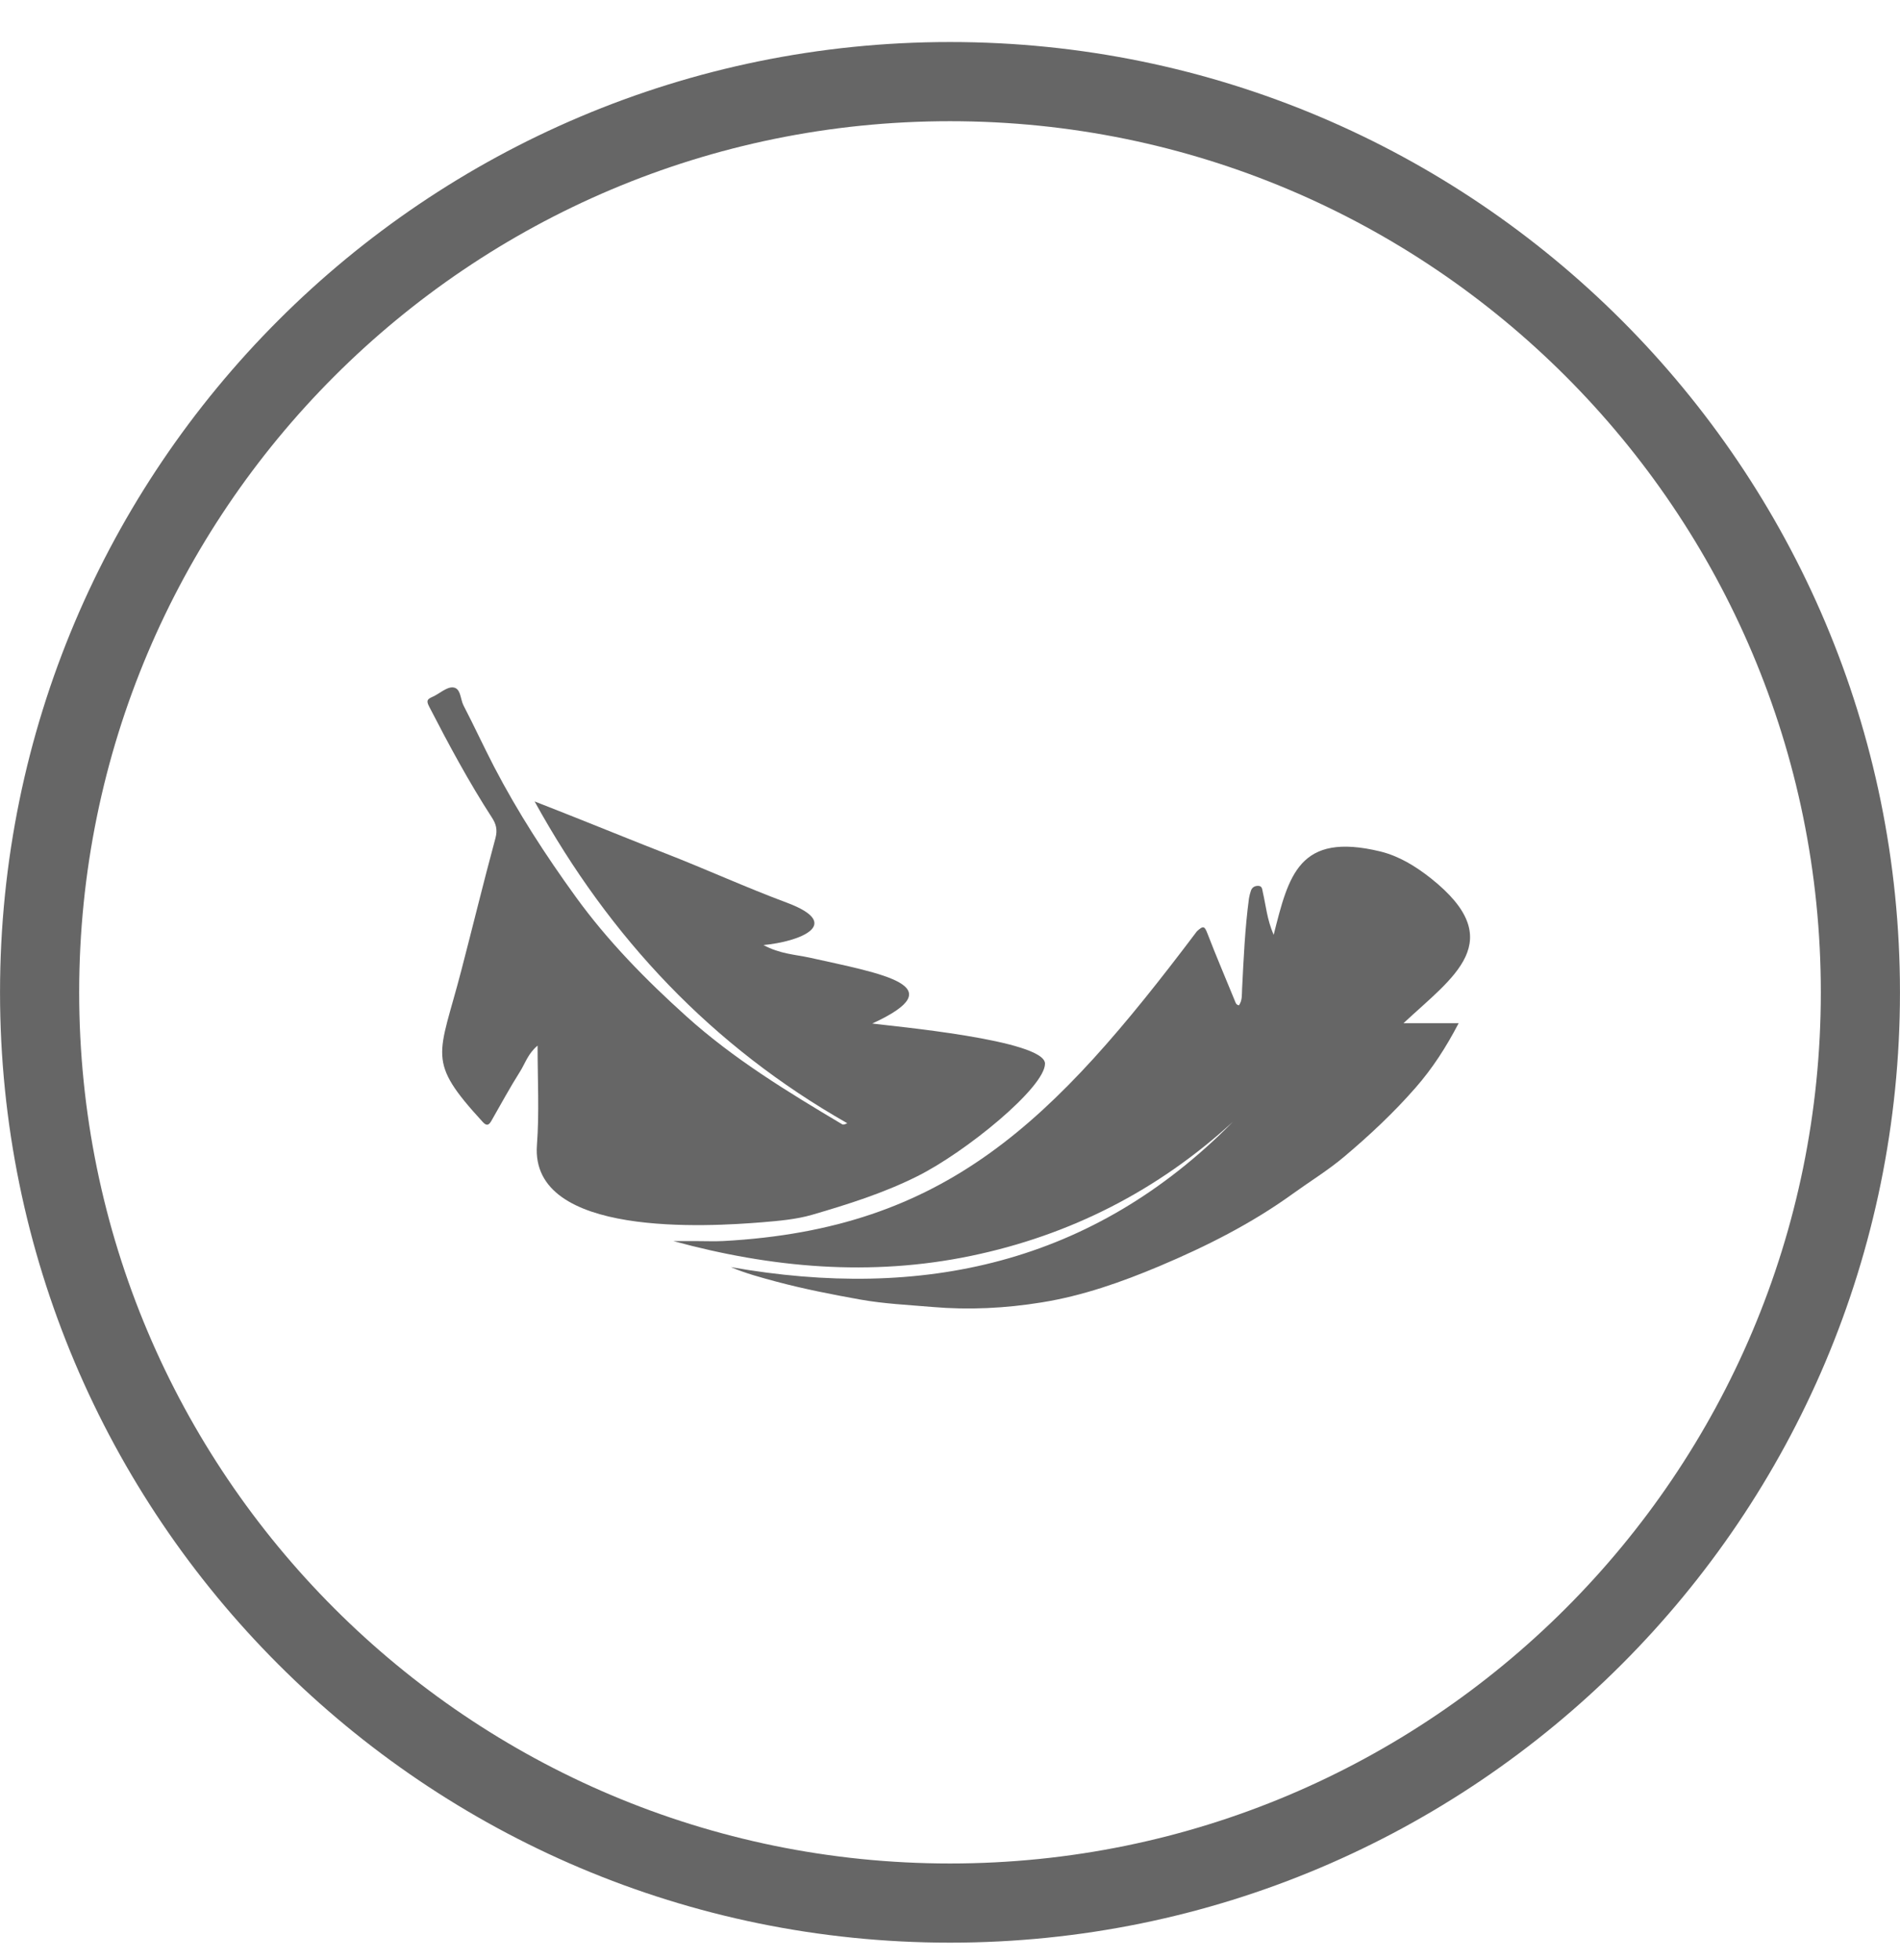
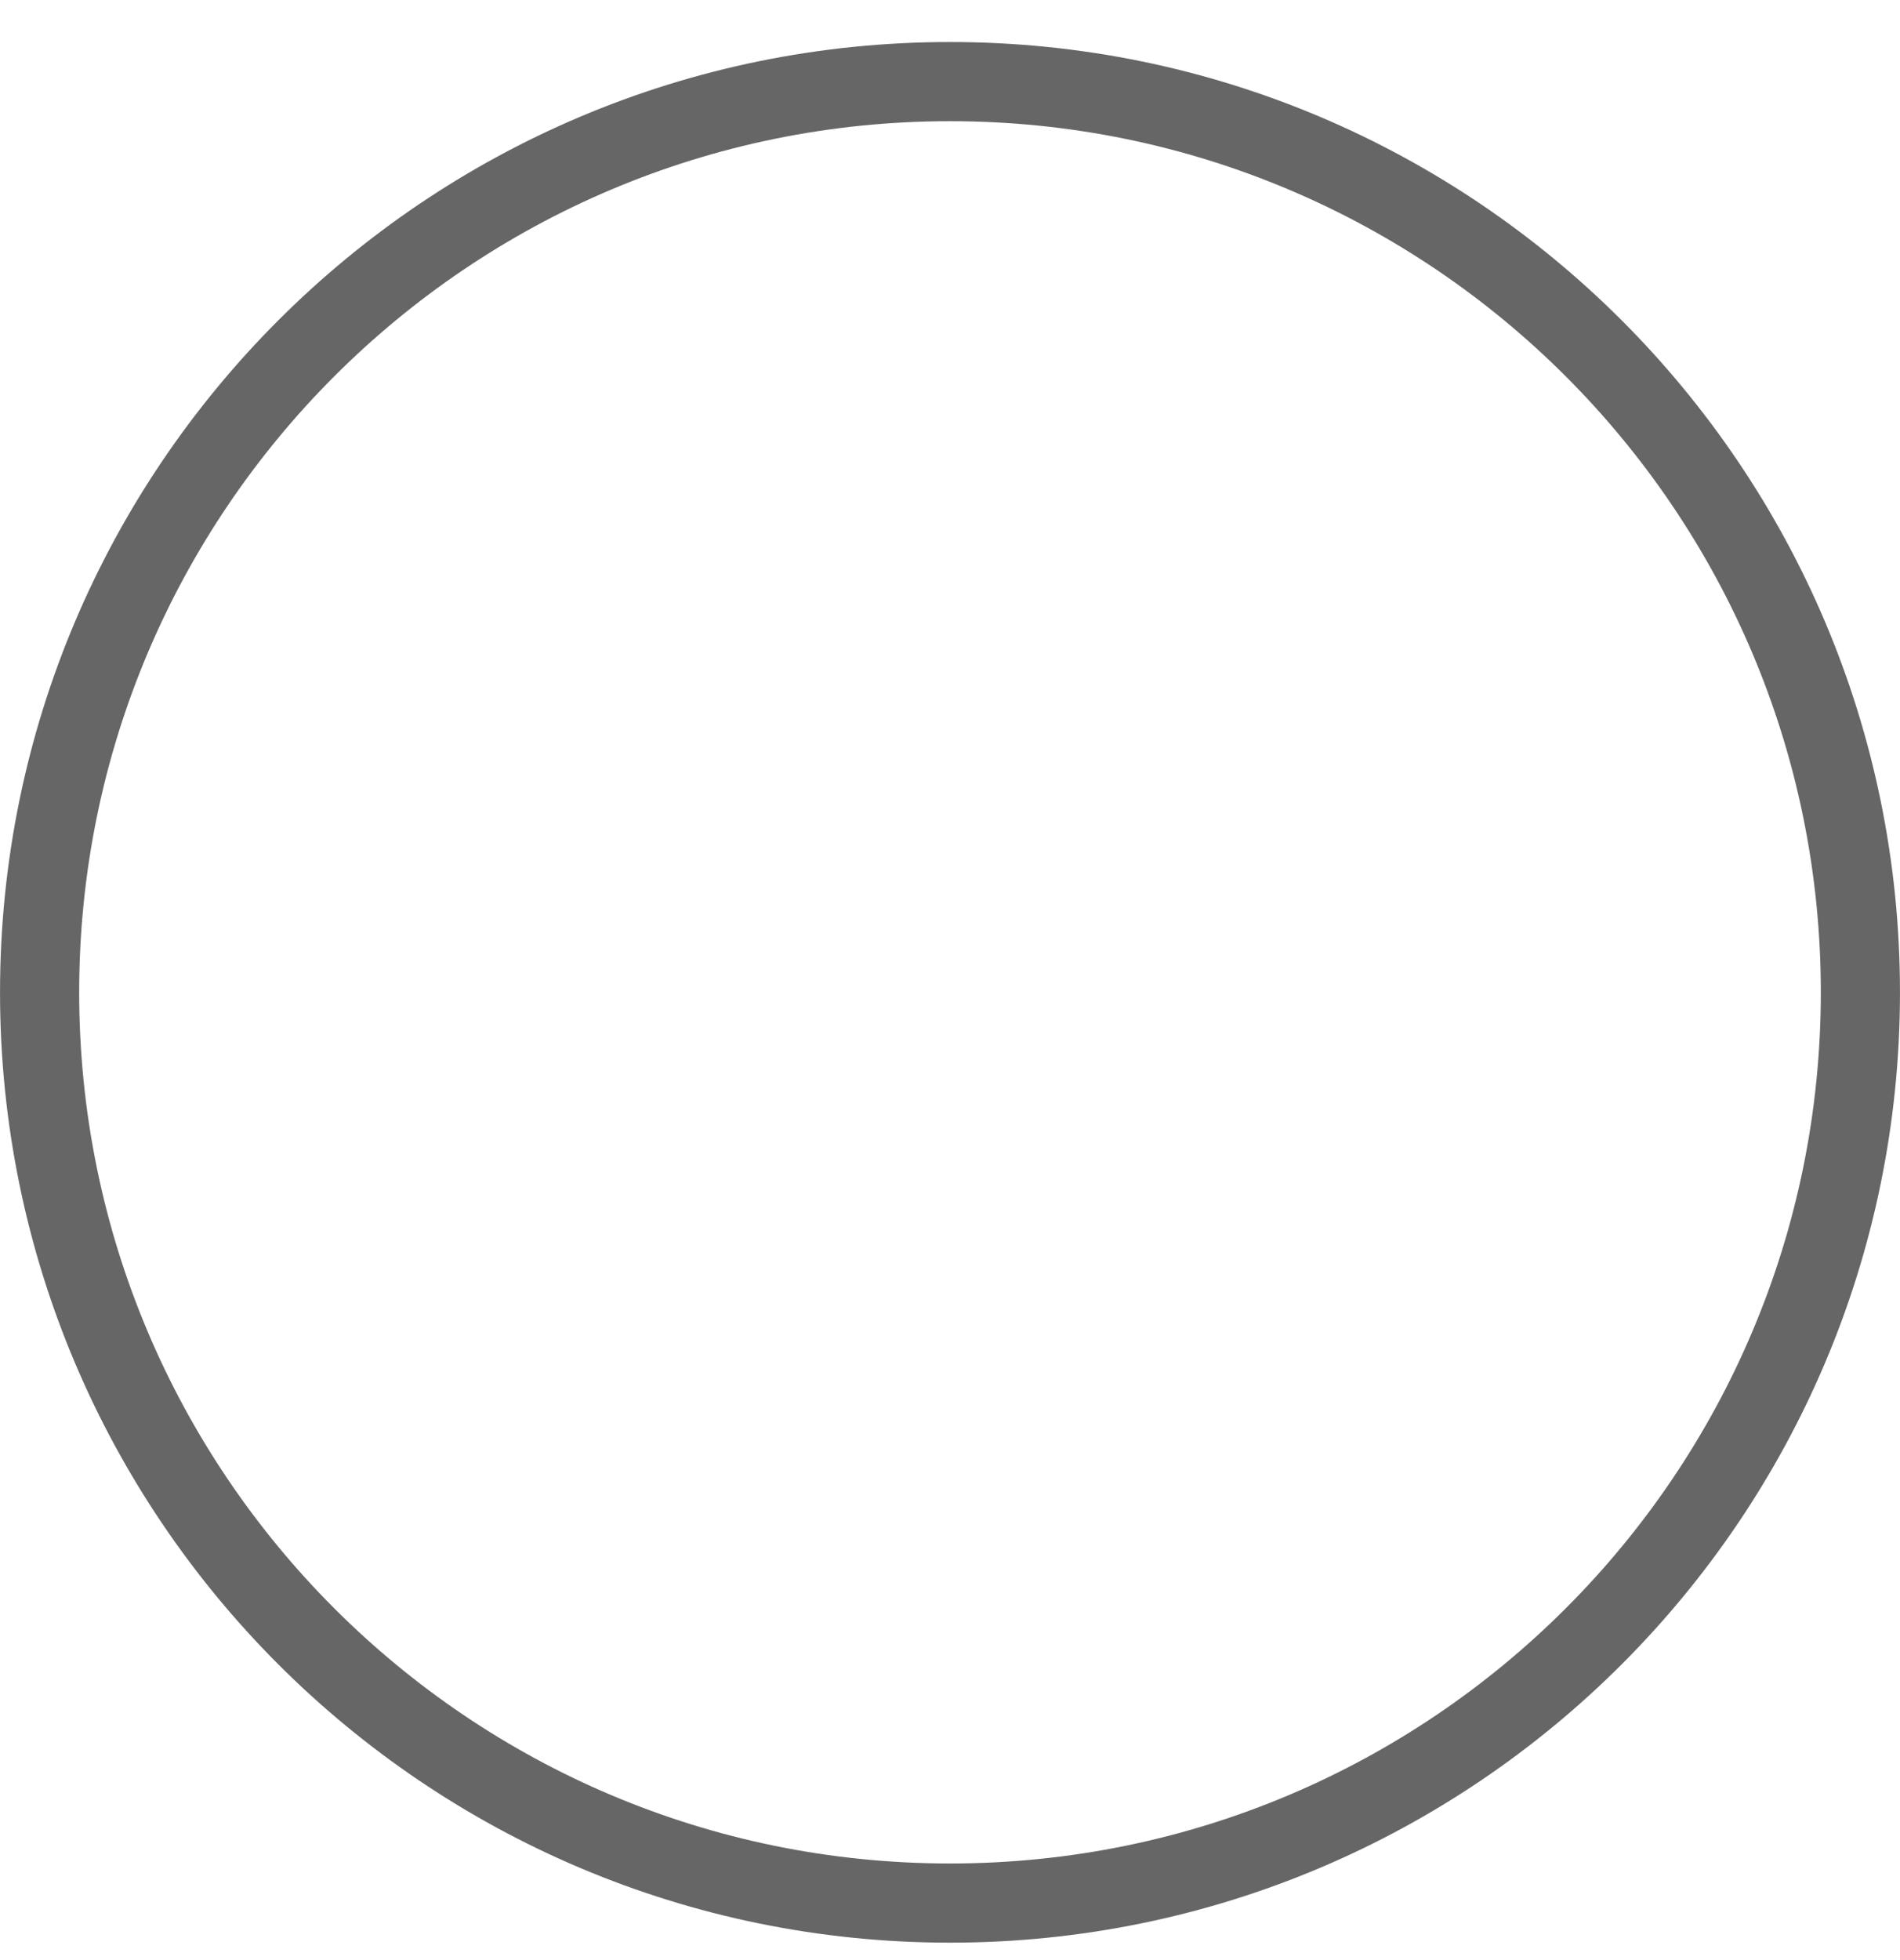
<svg xmlns="http://www.w3.org/2000/svg" width="32" height="33" viewBox="0 0 32 33" fill="none">
  <path d="M16 1.374C24.468 1.374 31.333 8.239 31.333 16.707C31.333 25.175 24.468 32.04 16 32.04C7.532 32.04 0.667 25.175 0.667 16.707C0.667 8.239 7.532 1.374 16 1.374Z" stroke="#666666" stroke-width="1.333" />
  <g clip-path="url(#clip0_2377_843)">
    <g clip-path="url(#clip1_2377_843)">
-       <path d="M12.857 15.91C13.136 16.062 13.395 16.07 13.641 16.124C14.882 16.4 16.074 16.597 14.691 17.232C15.003 17.275 17.6 17.507 17.6 17.907C17.6 18.307 16.269 19.395 15.448 19.804C14.88 20.088 14.281 20.276 13.678 20.452C13.409 20.53 13.121 20.554 12.838 20.578C11.945 20.65 8.927 20.845 9.043 19.28C9.084 18.737 9.054 18.188 9.054 17.604C8.893 17.738 8.846 17.901 8.762 18.035C8.59 18.307 8.436 18.59 8.276 18.87C8.234 18.944 8.197 18.962 8.131 18.89C7.172 17.845 7.391 17.795 7.769 16.34C7.963 15.596 8.144 14.85 8.345 14.109C8.382 13.97 8.354 13.87 8.285 13.765C7.895 13.163 7.557 12.534 7.229 11.898C7.176 11.796 7.195 11.772 7.282 11.733C7.4 11.682 7.515 11.567 7.626 11.573C7.763 11.581 7.751 11.769 7.806 11.876C7.983 12.217 8.144 12.566 8.321 12.908C8.719 13.673 9.187 14.395 9.693 15.094C10.235 15.843 10.876 16.495 11.559 17.11C12.356 17.829 13.268 18.383 14.185 18.929C14.203 18.939 14.233 18.93 14.269 18.91C11.997 17.618 10.274 15.798 9.004 13.493C9.281 13.602 9.528 13.698 9.775 13.797C10.251 13.986 10.725 14.18 11.203 14.366C11.89 14.633 12.56 14.94 13.251 15.197C14.22 15.559 13.471 15.854 12.857 15.911V15.91Z" fill="#666666" />
-       <path d="M20.867 16.925C20.925 16.84 20.914 16.748 20.919 16.657C20.945 16.146 20.967 15.634 21.035 15.127C21.042 15.082 21.054 15.038 21.068 14.996C21.087 14.94 21.131 14.914 21.188 14.914C21.261 14.914 21.257 14.973 21.269 15.024C21.321 15.246 21.338 15.477 21.451 15.739C21.704 14.74 21.873 14.003 23.247 14.335C23.561 14.412 23.84 14.583 24.095 14.784C25.428 15.84 24.479 16.442 23.638 17.226H24.567C24.353 17.636 24.124 17.989 23.844 18.309C23.475 18.732 23.065 19.115 22.637 19.476C22.366 19.704 22.062 19.89 21.775 20.097C21.079 20.6 20.316 20.984 19.529 21.316C18.89 21.585 18.235 21.816 17.545 21.927C16.934 22.026 16.321 22.057 15.702 22.004C15.296 21.969 14.89 21.951 14.488 21.879C14.014 21.794 13.543 21.702 13.077 21.578C12.818 21.508 12.56 21.44 12.309 21.333C15.531 21.901 18.407 21.28 20.766 18.885C19.502 20.043 18.026 20.797 16.348 21.145C14.663 21.494 12.995 21.346 11.342 20.895C11.478 20.895 11.614 20.895 11.751 20.895C11.894 20.895 12.037 20.901 12.181 20.894C15.938 20.691 17.741 18.885 20.158 15.68C20.269 15.577 20.288 15.592 20.339 15.724C20.484 16.102 20.645 16.475 20.798 16.851C20.811 16.88 20.814 16.914 20.868 16.927L20.867 16.925Z" fill="#666666" />
-     </g>
+       </g>
  </g>
  <defs>
    <clipPath id="clip0_2377_843">
-       <rect width="19.2" height="19.2" fill="white" transform="translate(6.4 7.107)" />
-     </clipPath>
+       </clipPath>
    <clipPath id="clip1_2377_843">
-       <rect width="17.6" height="10.455" fill="white" transform="translate(7.2 11.575)" />
-     </clipPath>
+       </clipPath>
  </defs>
</svg>